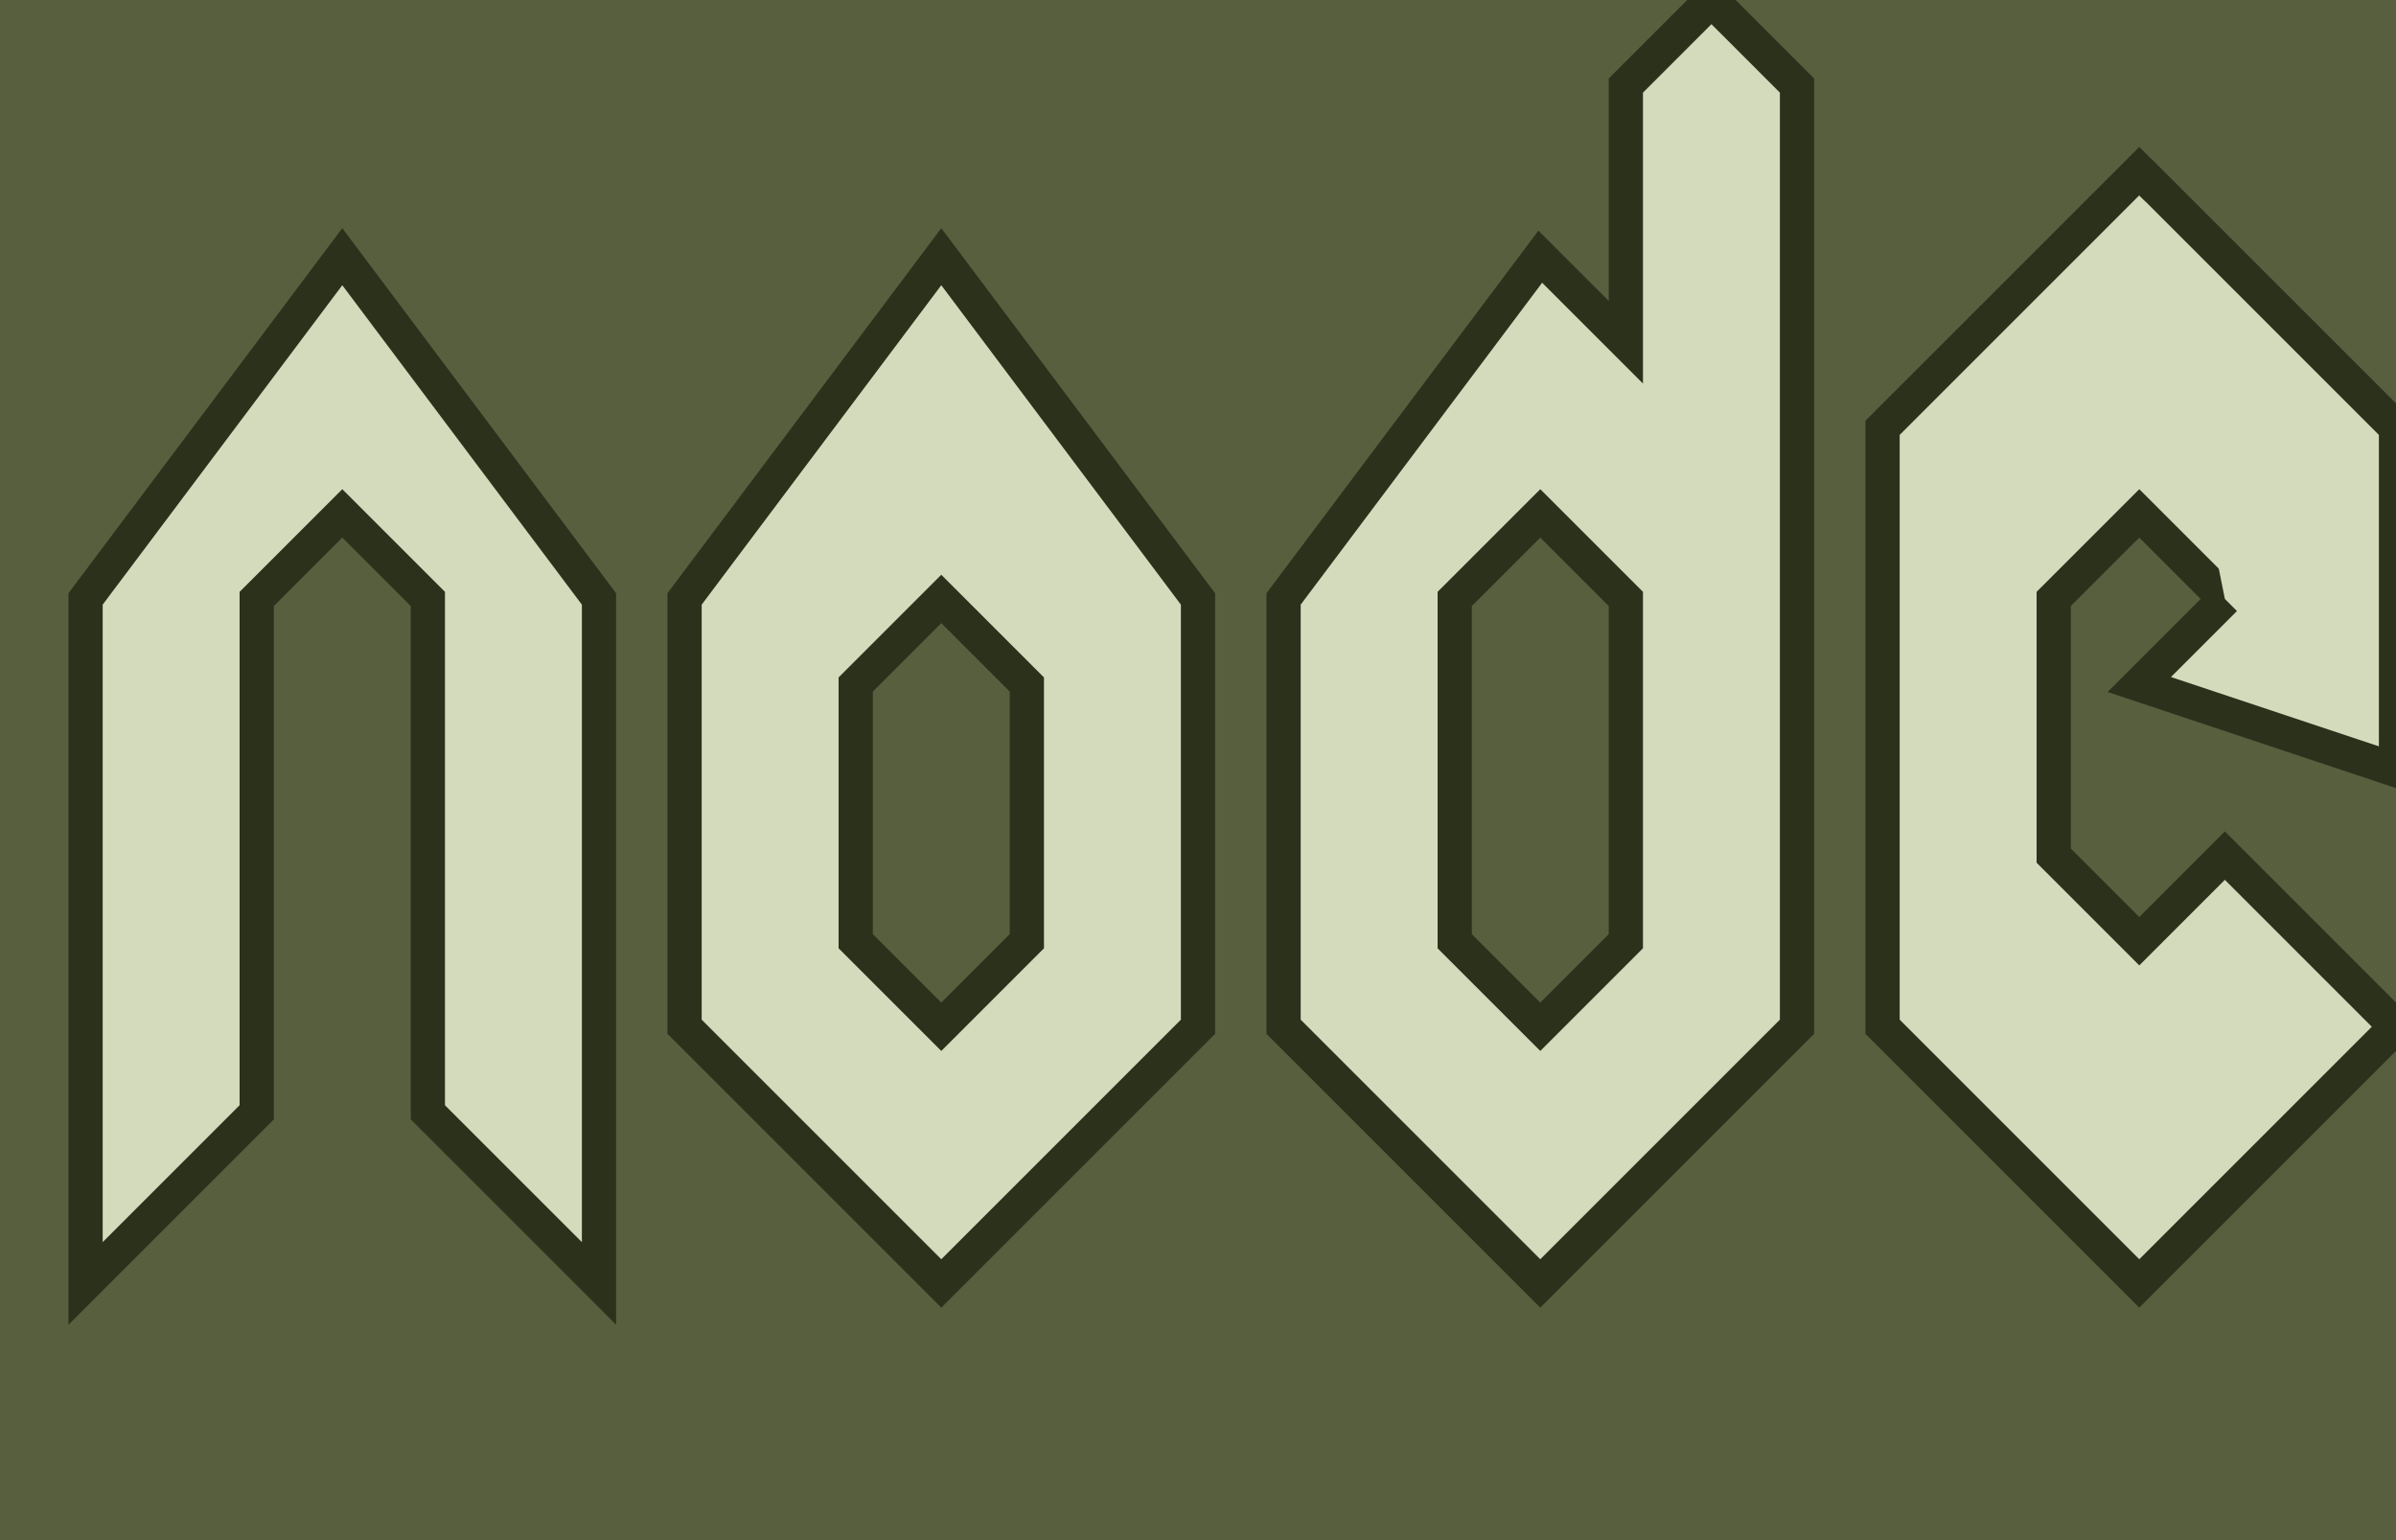
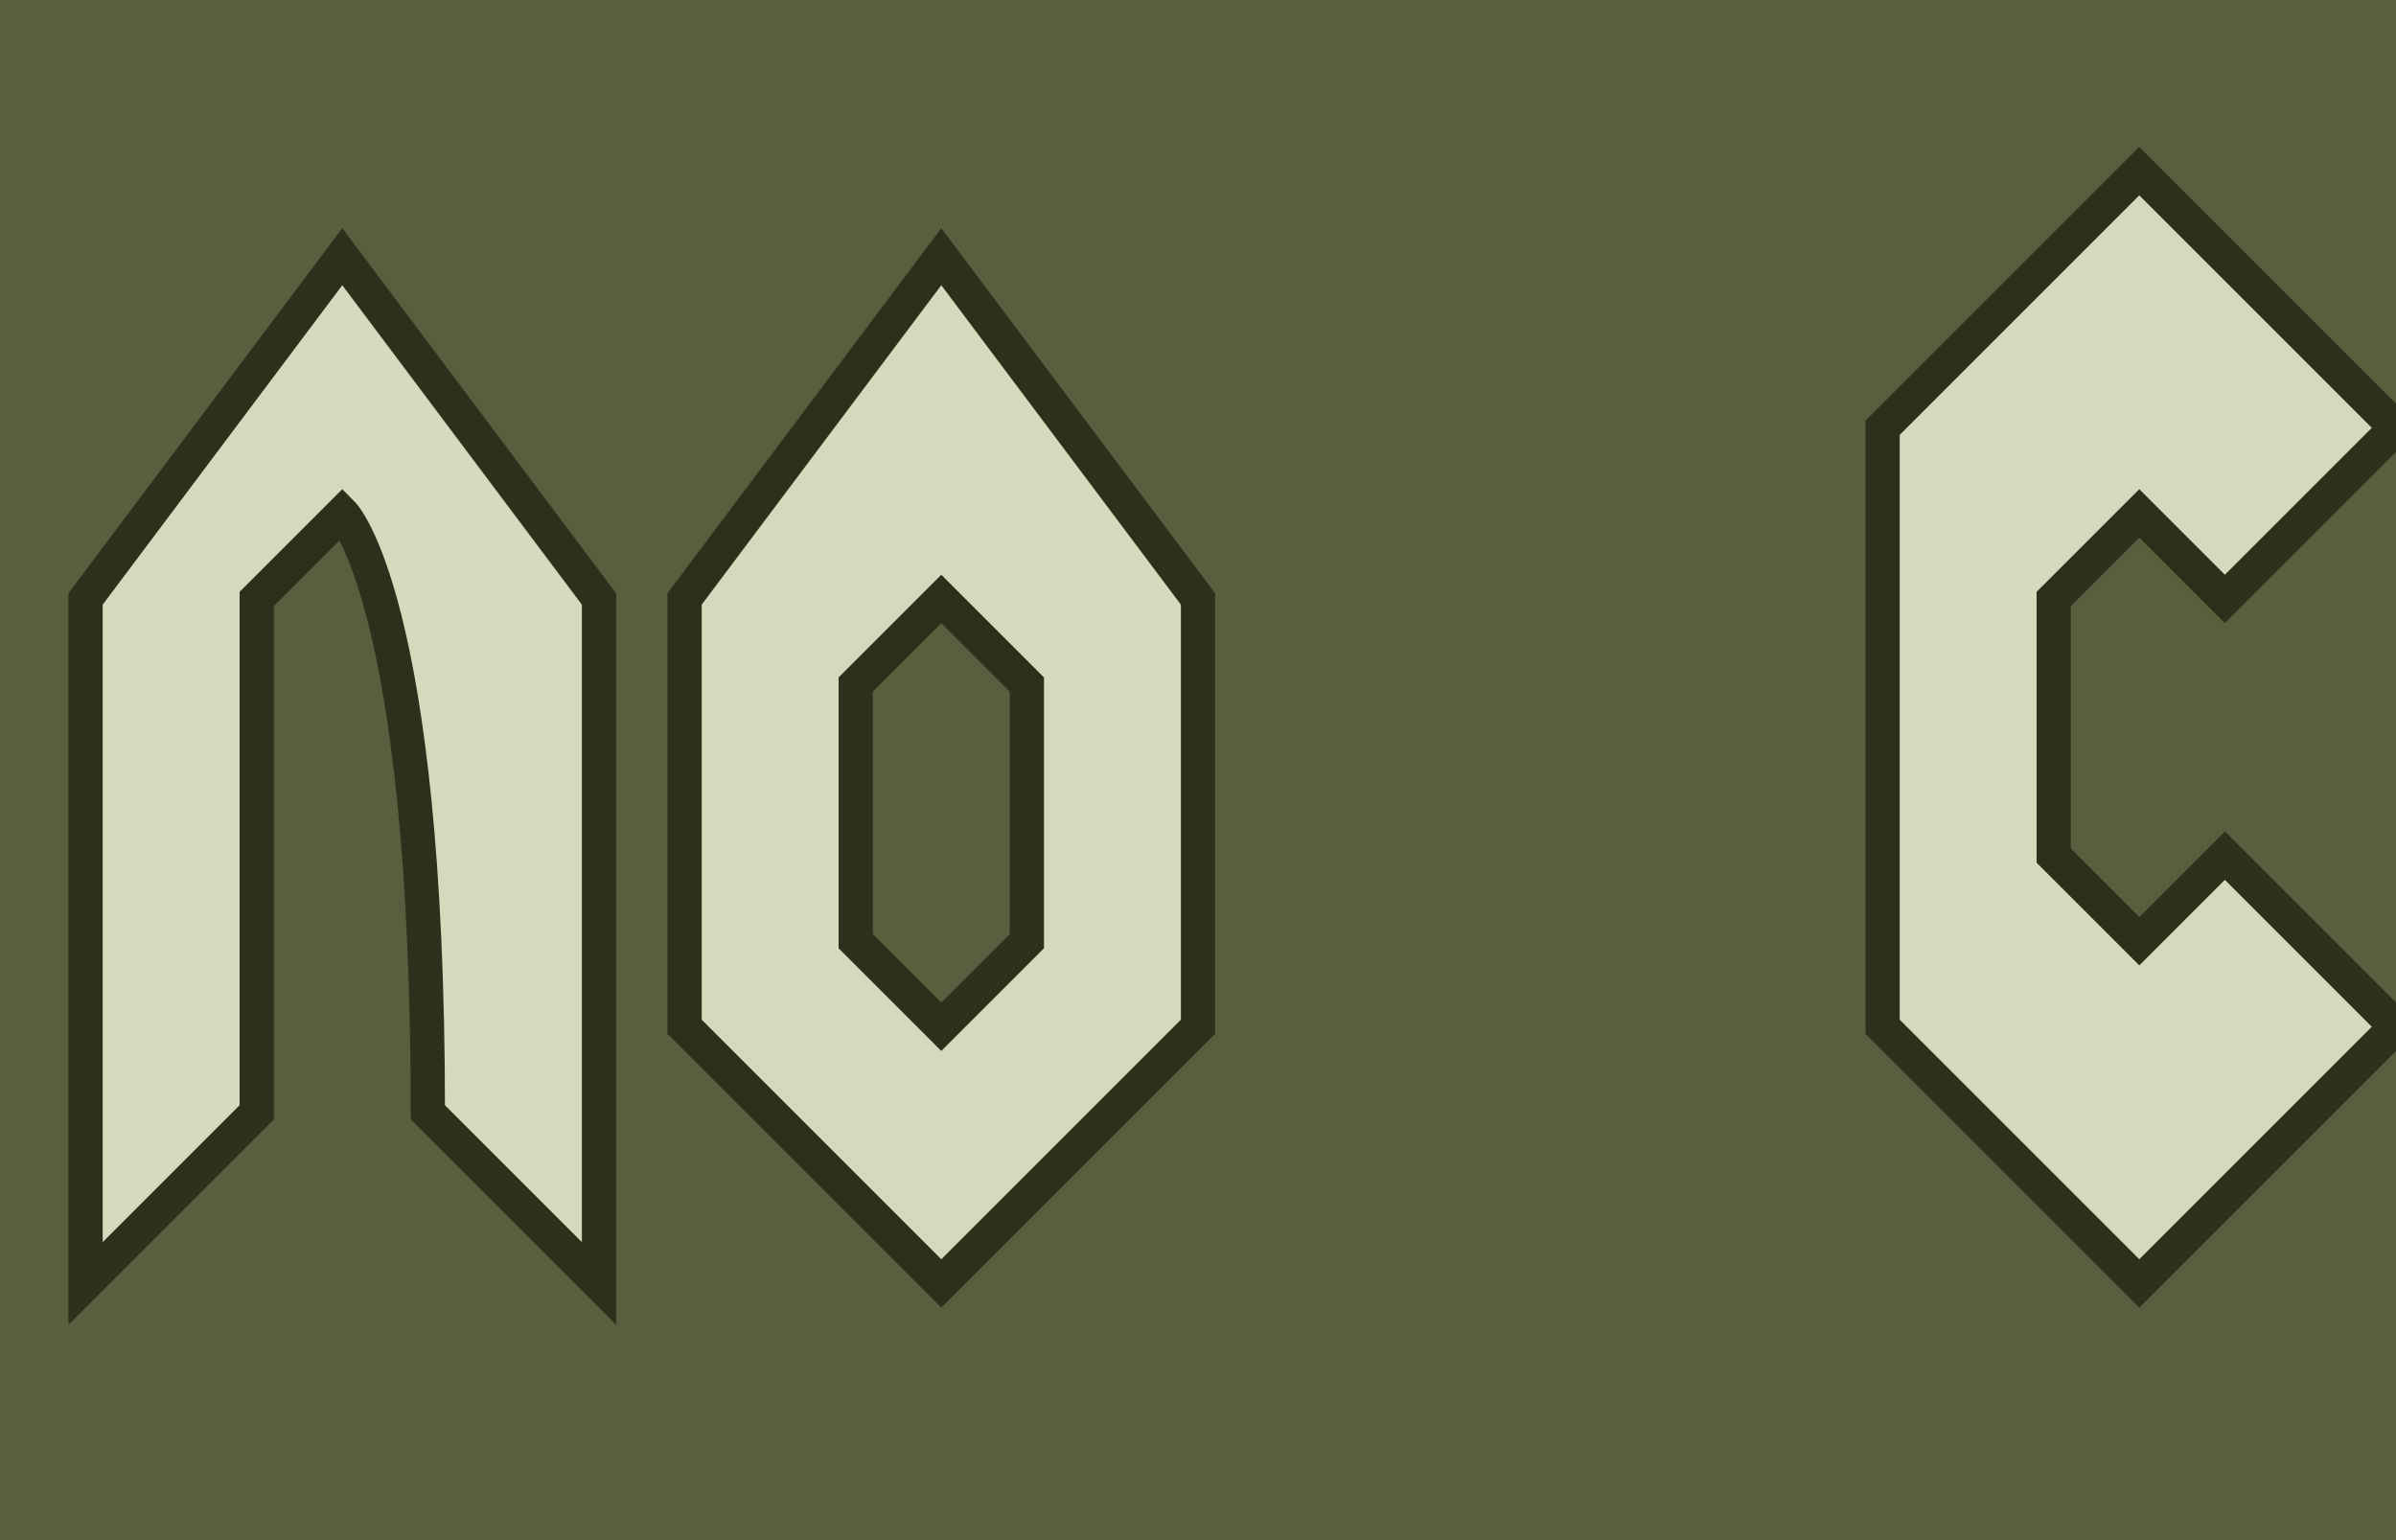
<svg xmlns="http://www.w3.org/2000/svg" viewBox="0 0 700 450">
  <rect width="100%" height="100%" fill="#575f3f" fill-opacity="1" />
-   <ellipse stroke-width="10" stroke-opacity="1" fill-opacity="0" stroke="#20260d" fill="#575f3f" rx="0" ry="0" cx="250" cy="50" />
-   <path stroke-width="10" stroke="#2c311b" fill="#d4dbbd" stroke-opacity="1" fill-opacity="1" d="M 25, 350            C 25,350 25,175 25,175C 25,175 100,75 100,75C 100,75 175,175 175,175C 175,175 175,350 175,350C 175,350 175,375 175,375C 175,375 125,325 125,325C 125,325 125,175 125,175C 125,175 100,150 100,150C 100,150 75,175 75,175C 75,175 75,325 75,325C 75,325 25,375 25,375C 25,375 25,350 25,350                 Z                " />
+   <path stroke-width="10" stroke="#2c311b" fill="#d4dbbd" stroke-opacity="1" fill-opacity="1" d="M 25, 350            C 25,350 25,175 25,175C 25,175 100,75 100,75C 100,75 175,175 175,175C 175,175 175,350 175,350C 175,350 175,375 175,375C 175,375 125,325 125,325C 125,175 100,150 100,150C 100,150 75,175 75,175C 75,175 75,325 75,325C 75,325 25,375 25,375C 25,375 25,350 25,350                 Z                " />
  <path stroke-width="10" stroke="#2c311b" fill="#d4dbbd" stroke-opacity="1" fill-opacity="1" d="M 200, 300            C 200,300 275,375 275,375C 275,375 350,300 350,300C 350,300 350,175 350,175C 350,175 275,75 275,75C 275,75 200,175 200,175C 200,175 200,300 200,300                 Z                " />
  <path stroke-width="10" stroke="#2c311b" fill="#575f3f" stroke-opacity="1" fill-opacity="1" d="M 250, 275            C 250,275 275,300 275,300C 275,300 300,275 300,275C 300,275 300,200 300,200C 300,200 275,175 275,175C 275,175 250,200 250,200C 250,200 250,275 250,275                 Z                " />
-   <path stroke-width="10" stroke="#2c311b" fill="#d4dbbd" stroke-opacity="1" fill-opacity="1" d="M 375, 300            C 375,300 450,375 450,375C 450,375 525,300 525,300C 525,300 525,25 525,25C 525,25 500,0 500,0C 500,0 475,25 475,25C 475,25 475,100 475,100C 475,100 450,75 450,75C 450,75 375,175 375,175C 375,175 375,300 375,300                 Z                " />
-   <path stroke-width="10" stroke="#2c311b" fill="#d4dbbd" stroke-opacity="1" fill-opacity="1" d="M 400, 300            C 400,300 400,300 400,300                 Z                " />
-   <path stroke-width="10" stroke="#2c311b" fill="#575f3f" stroke-opacity="1" fill-opacity="1" d="M 425, 275            C 425,275 450,300 450,300C 450,300 475,275 475,275C 475,275 475,175 475,175C 475,175 450,150 450,150C 450,150 425,175 425,175C 425,175 425,275 425,275                 Z                " />
  <path stroke-width="10" stroke="#2c311b" fill="#d4dbbd" stroke-opacity="1" fill-opacity="1" d="M 550, 300            C 550,300 625,375 625,375C 625,375 700,300 700,300C 700,300 650,250 650,250C 650,250 625,275 625,275C 625,275 600,250 600,250C 600,250 600,175 600,175C 600,175 625,150 625,150C 625,150 650,175 650,175C 650,175 700,125 700,125C 700,125 625,50 625,50C 625,50 550,125 550,125C 550,125 550,300 550,300                 Z                " />
-   <path stroke-width="10" stroke="#2c311b" fill="#d4dbbd" stroke-opacity="1" fill-opacity="1" d="M 625, 50            C 625,50 700,125 700,125C 700,125 700,225 700,225C 700,225 625,200 625,200C 625,200 650,175 650,175                                 " />
</svg>